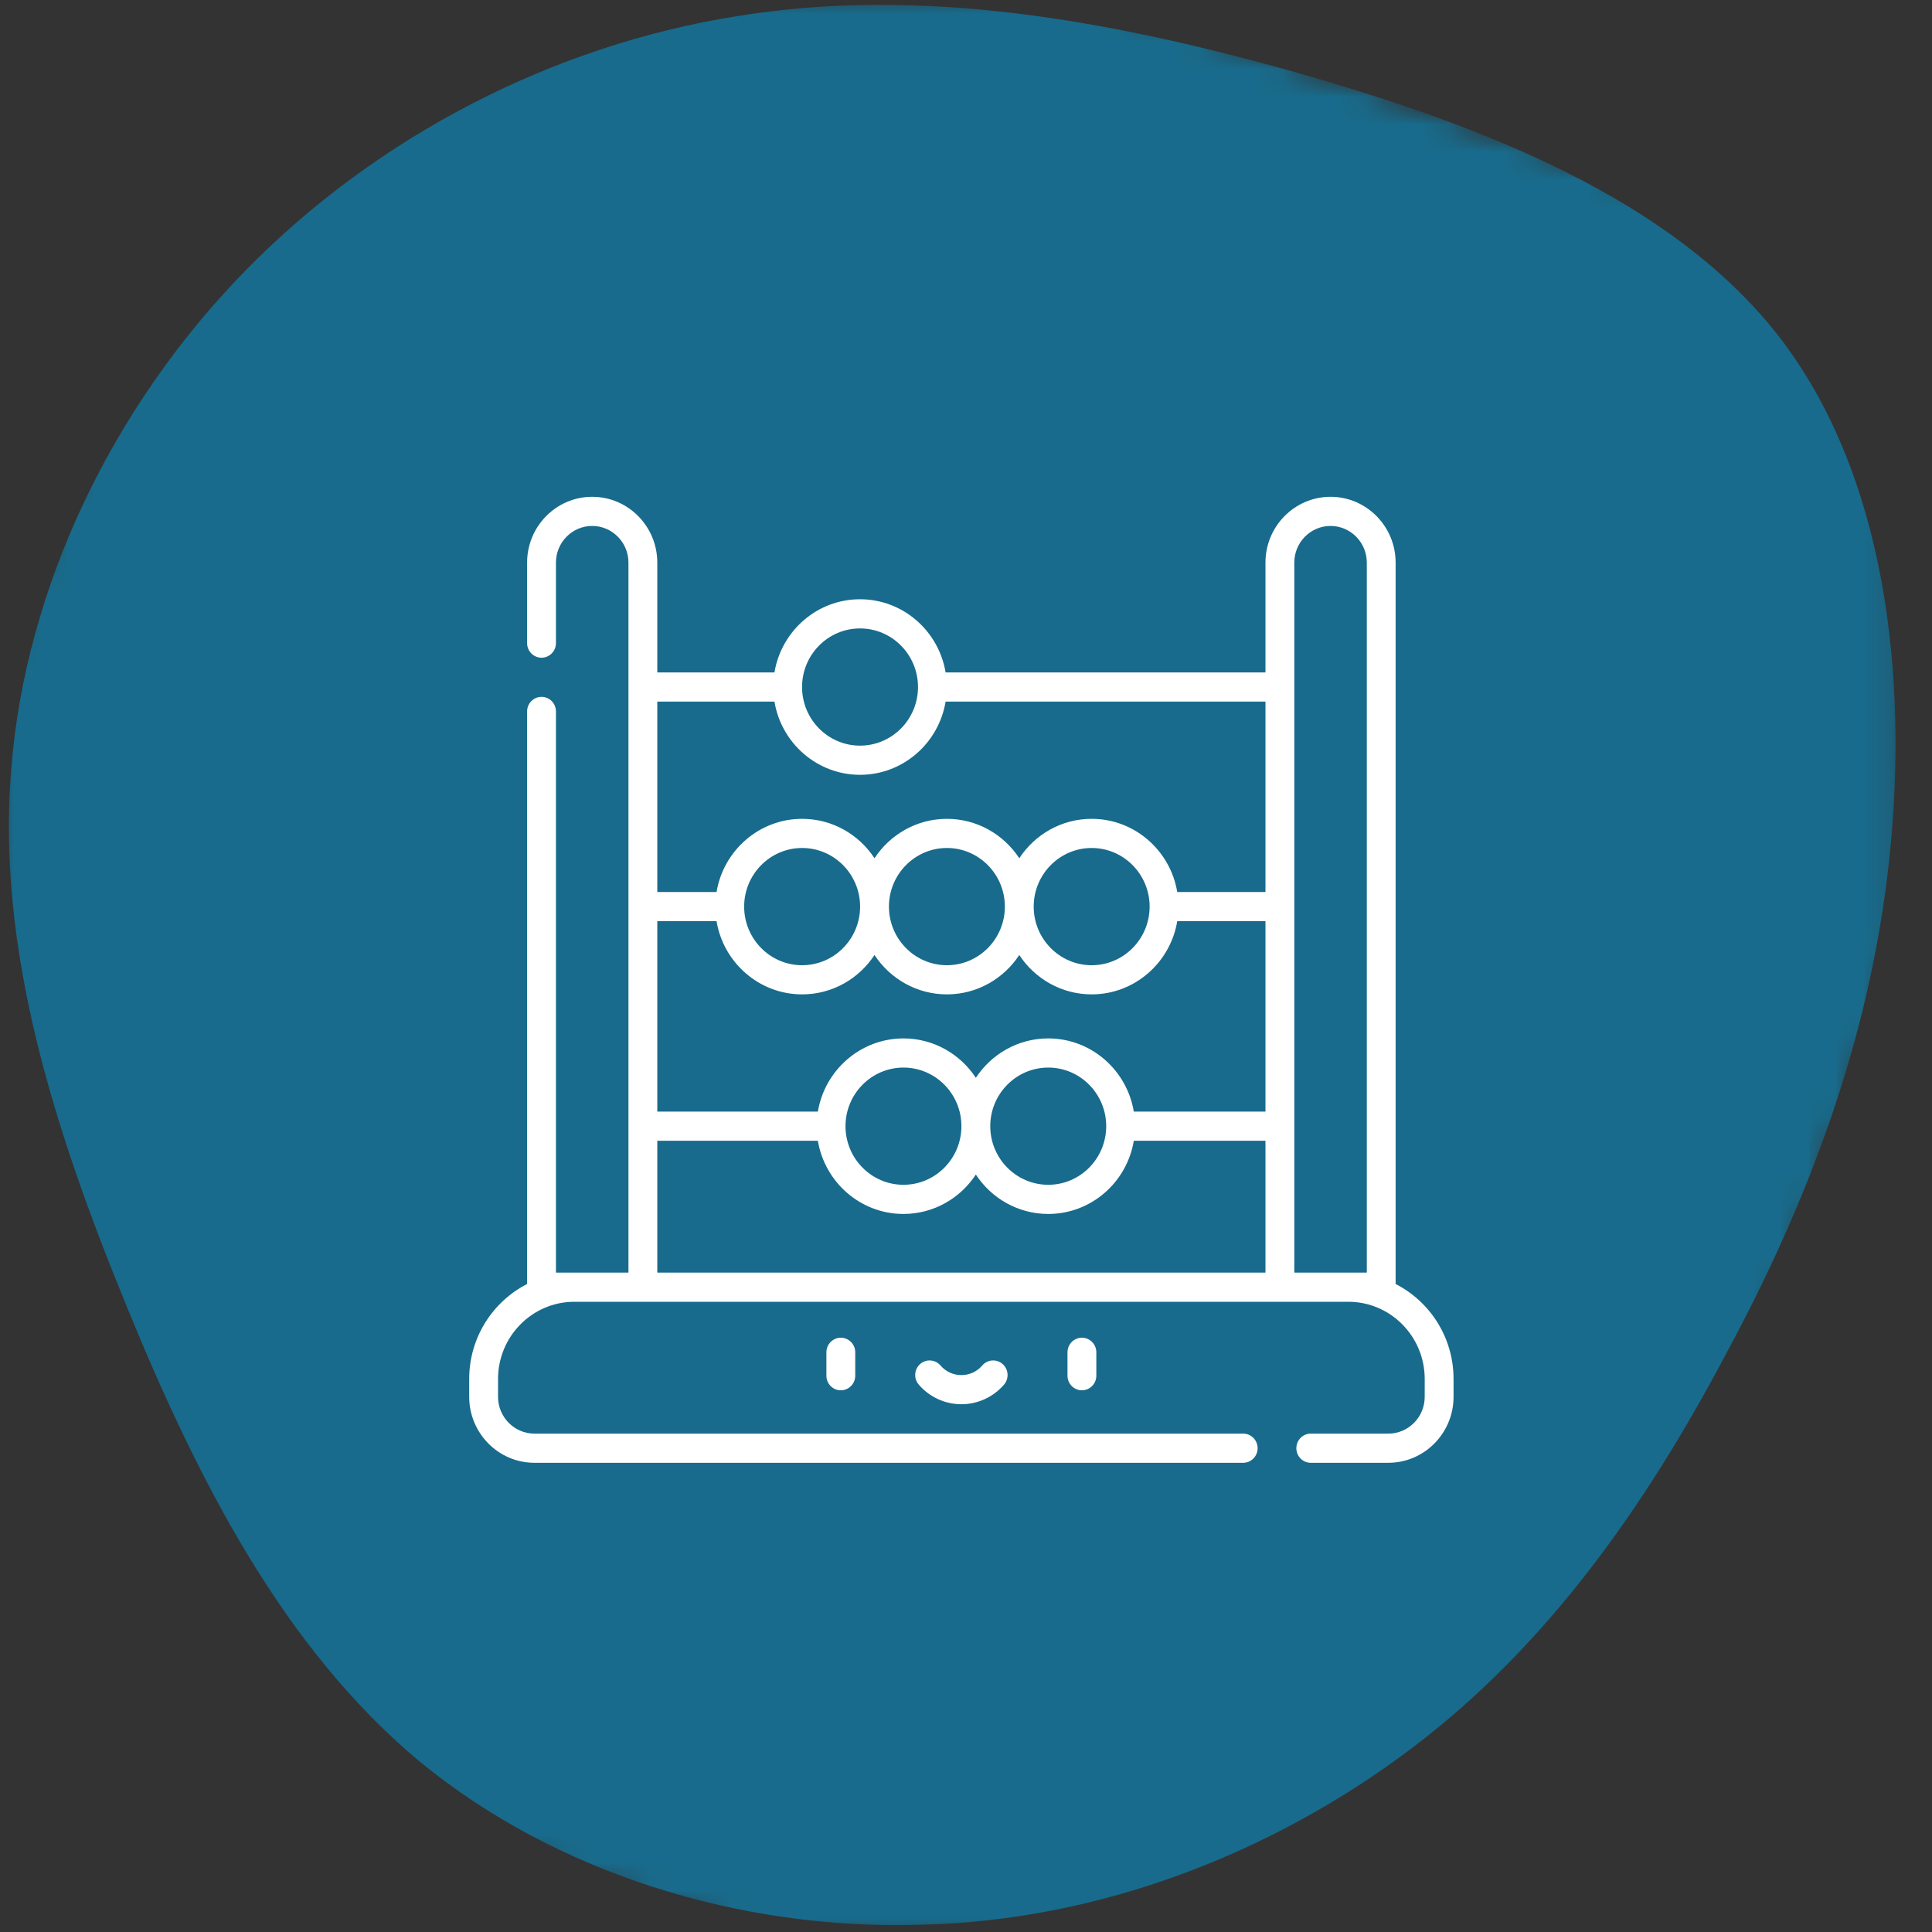
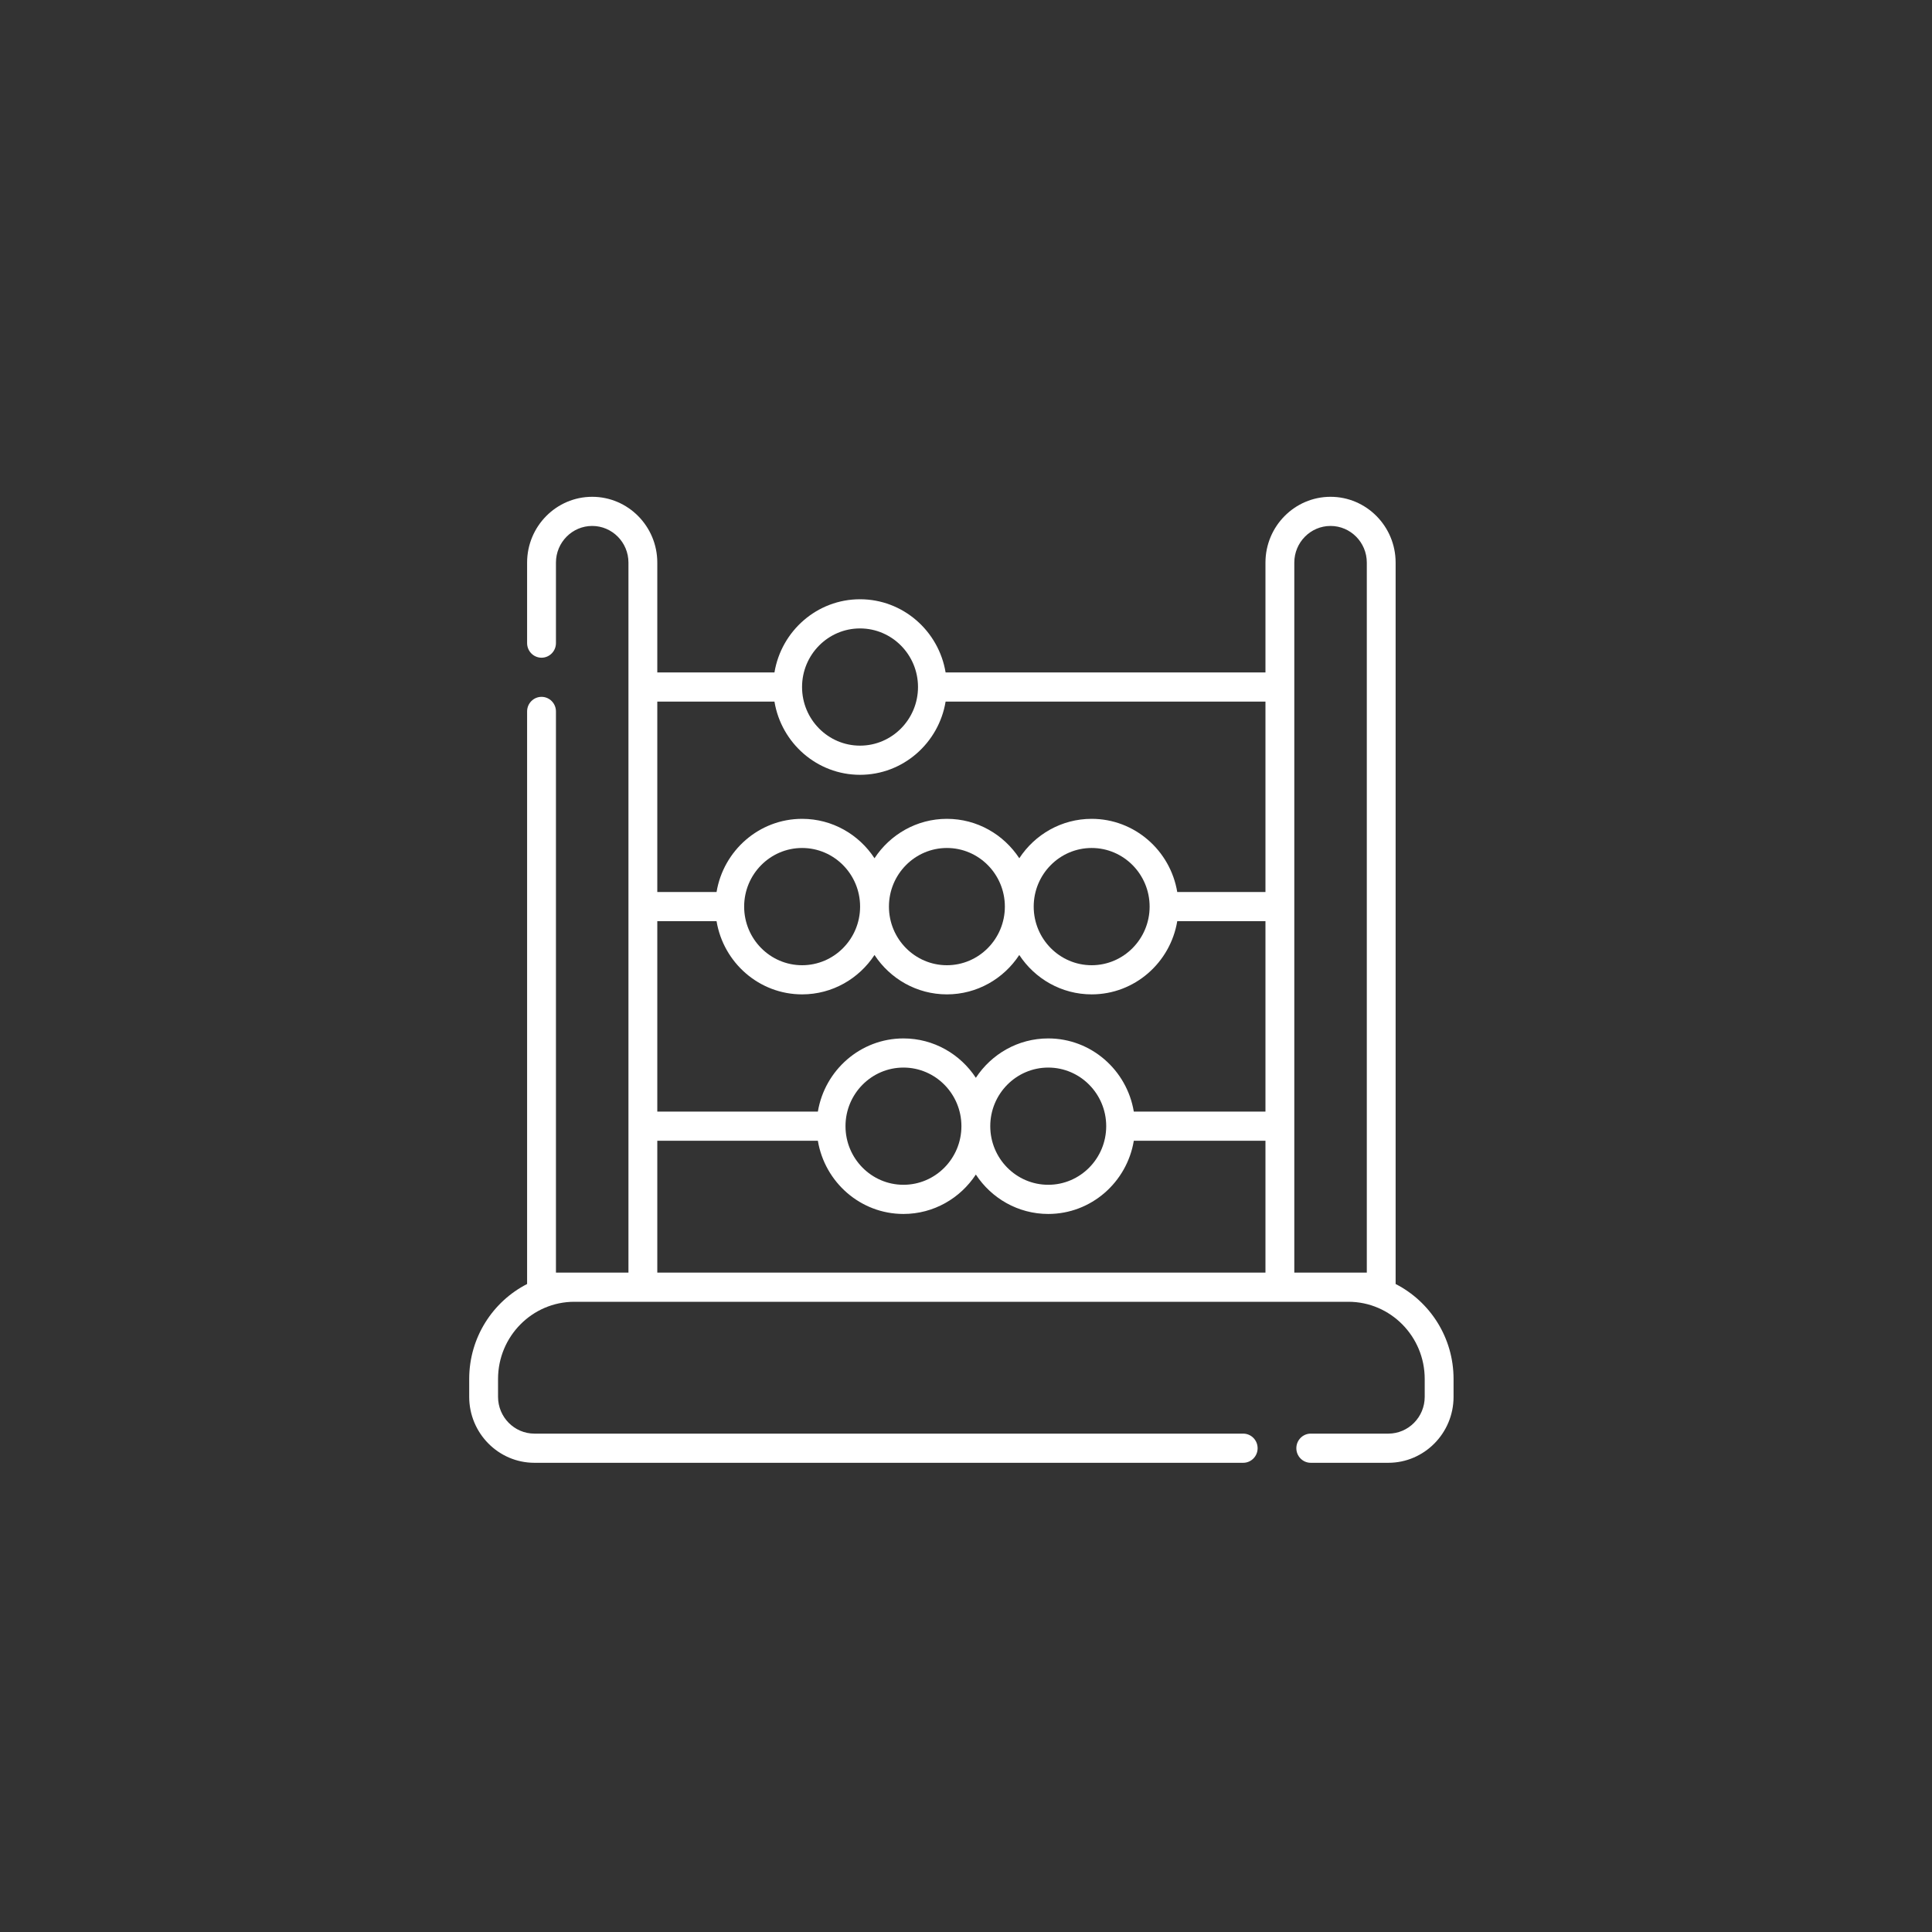
<svg xmlns="http://www.w3.org/2000/svg" width="70" height="70" viewBox="0 0 70 70" fill="none">
  <rect x="0" y="0" width="70" height="70" fill="#333333" stroke="none" />
  <mask id="mask0_160_1043" style="mask-type:luminance" maskUnits="userSpaceOnUse" x="0" y="0" width="69" height="70">
-     <path d="M68.833 0H0V70H68.833V0Z" fill="white" />
-   </mask>
+     </mask>
  <g mask="url(#mask0_160_1043)">
    <mask id="mask1_160_1043" style="mask-type:luminance" maskUnits="userSpaceOnUse" x="-12" y="-11" width="89" height="91">
      <path d="M11.644 -10.055L-11.582 56.908L53.452 79.464L76.677 12.502L11.644 -10.055Z" fill="white" />
    </mask>
    <g mask="url(#mask1_160_1043)">
      <mask id="mask2_160_1043" style="mask-type:luminance" maskUnits="userSpaceOnUse" x="-12" y="-11" width="89" height="91">
        <path d="M11.645 -10.055L-11.581 56.908L53.453 79.464L76.678 12.502L11.645 -10.055Z" fill="white" />
      </mask>
      <g mask="url(#mask2_160_1043)">
-         <path d="M64.431 12.162C68.31 17.15 69.156 24.471 68.456 31.092C67.756 37.683 65.481 43.604 62.535 49.058C59.618 54.571 56.06 59.646 51.101 63.379C46.143 67.112 39.872 69.592 33.368 69.737C26.835 69.942 20.126 67.871 15.197 63.817C10.297 59.733 7.176 53.667 4.581 47.308C1.985 40.979 -0.144 34.388 0.41 27.825C0.935 21.262 4.085 14.729 8.868 9.829C13.651 4.929 20.068 1.633 26.718 0.583C33.31 -0.496 40.135 0.7 46.96 2.625C53.726 4.55 60.551 7.204 64.431 12.162Z" fill="#186B8C" />
-       </g>
+         </g>
    </g>
  </g>
  <path d="M50.566 46.522V20.384C50.566 19.07 49.508 18 48.208 18C46.908 18 45.85 19.07 45.85 20.384V24.364H34.261C34.012 22.861 32.717 21.712 31.16 21.712C29.604 21.712 28.309 22.861 28.06 24.364H23.815V20.384C23.815 19.07 22.757 18 21.456 18C20.156 18 19.098 19.07 19.098 20.384V23.301C19.098 23.593 19.332 23.83 19.621 23.83C19.909 23.83 20.143 23.593 20.143 23.301V20.384C20.143 19.652 20.732 19.056 21.456 19.056C22.181 19.056 22.77 19.652 22.77 20.384V46.109H20.143V25.776C20.143 25.485 19.909 25.248 19.621 25.248C19.332 25.248 19.098 25.485 19.098 25.776V46.522C17.855 47.157 17 48.46 17 49.962V50.61C17 51.928 18.061 53 19.364 53H45.043C45.332 53 45.566 52.763 45.566 52.472C45.566 52.18 45.332 51.943 45.043 51.943H19.364C18.637 51.943 18.045 51.345 18.045 50.61V49.962C18.045 48.42 19.285 47.166 20.809 47.166H46.372H48.855C50.38 47.166 51.62 48.42 51.62 49.962V50.61C51.62 51.345 51.028 51.943 50.301 51.943H47.491C47.203 51.943 46.969 52.18 46.969 52.472C46.969 52.763 47.203 53 47.491 53H50.301C51.604 53 52.665 51.928 52.665 50.61V49.962C52.665 48.46 51.81 47.157 50.566 46.522ZM25.962 33.376C26.211 34.879 27.506 36.028 29.062 36.028C30.157 36.028 31.121 35.46 31.685 34.601C32.249 35.46 33.214 36.028 34.308 36.028C35.402 36.028 36.367 35.46 36.93 34.601C37.494 35.46 38.459 36.028 39.553 36.028C41.109 36.028 42.404 34.879 42.654 33.376H45.85V40.276H41.08C40.831 38.773 39.536 37.624 37.979 37.624C36.885 37.624 35.92 38.192 35.357 39.051C34.793 38.192 33.828 37.624 32.734 37.624C31.178 37.624 29.883 38.773 29.633 40.276H23.815V33.376H25.962ZM26.962 32.848C26.962 31.677 27.904 30.724 29.062 30.724C30.221 30.724 31.163 31.677 31.163 32.848C31.163 34.019 30.221 34.972 29.062 34.972C27.904 34.972 26.962 34.019 26.962 32.848ZM32.208 32.848C32.208 31.677 33.15 30.724 34.308 30.724C35.466 30.724 36.408 31.677 36.408 32.848C36.408 34.019 35.466 34.972 34.308 34.972C33.15 34.972 32.208 34.019 32.208 32.848ZM37.453 32.848C37.453 31.677 38.395 30.724 39.553 30.724C40.711 30.724 41.653 31.677 41.653 32.848C41.653 34.019 40.711 34.972 39.553 34.972C38.395 34.972 37.453 34.019 37.453 32.848ZM40.08 40.803C40.08 41.975 39.138 42.927 37.98 42.927C36.821 42.927 35.879 41.975 35.879 40.803C35.879 39.633 36.821 38.68 37.98 38.68C39.138 38.68 40.08 39.633 40.08 40.803ZM34.834 40.803C34.834 41.975 33.892 42.927 32.734 42.927C31.576 42.927 30.634 41.975 30.634 40.803C30.634 39.633 31.576 38.68 32.734 38.68C33.892 38.68 34.834 39.633 34.834 40.803ZM23.815 41.332H29.633C29.883 42.835 31.178 43.984 32.734 43.984C33.828 43.984 34.793 43.415 35.357 42.556C35.92 43.415 36.885 43.984 37.98 43.984C39.536 43.984 40.831 42.835 41.08 41.332H45.85V46.109H23.815V41.332ZM31.16 22.769C32.319 22.769 33.261 23.721 33.261 24.892C33.261 26.064 32.319 27.016 31.16 27.016C30.002 27.016 29.06 26.064 29.06 24.892C29.06 23.721 30.002 22.769 31.16 22.769ZM28.06 25.421C28.309 26.924 29.604 28.073 31.16 28.073C32.717 28.073 34.012 26.924 34.261 25.421H45.85V32.32H42.654C42.404 30.817 41.109 29.668 39.553 29.668C38.459 29.668 37.494 30.236 36.931 31.096C36.367 30.236 35.402 29.668 34.308 29.668C33.214 29.668 32.249 30.236 31.685 31.096C31.122 30.236 30.157 29.668 29.062 29.668C27.506 29.668 26.211 30.817 25.962 32.32H23.815V25.421H28.06ZM46.895 20.384C46.895 19.652 47.484 19.056 48.208 19.056C48.932 19.056 49.522 19.652 49.522 20.384V46.109H46.895L46.895 20.384Z" fill="white" />
-   <path d="M29.942 48.996V49.845C29.942 50.137 30.176 50.373 30.464 50.373C30.753 50.373 30.987 50.137 30.987 49.845V48.996C30.987 48.705 30.753 48.468 30.464 48.468C30.176 48.468 29.942 48.705 29.942 48.996Z" fill="white" />
-   <path d="M38.677 48.996V49.845C38.677 50.137 38.911 50.373 39.2 50.373C39.488 50.373 39.722 50.137 39.722 49.845V48.996C39.722 48.705 39.488 48.468 39.2 48.468C38.911 48.468 38.677 48.705 38.677 48.996Z" fill="white" />
-   <path d="M35.59 49.473C35.396 49.698 35.127 49.822 34.833 49.822C34.538 49.822 34.269 49.698 34.075 49.473C33.886 49.253 33.556 49.23 33.338 49.422C33.121 49.613 33.098 49.947 33.288 50.167C33.677 50.619 34.24 50.878 34.833 50.878C35.425 50.878 35.988 50.619 36.378 50.167C36.567 49.947 36.545 49.613 36.327 49.422C36.109 49.23 35.779 49.253 35.59 49.473Z" fill="white" />
</svg>